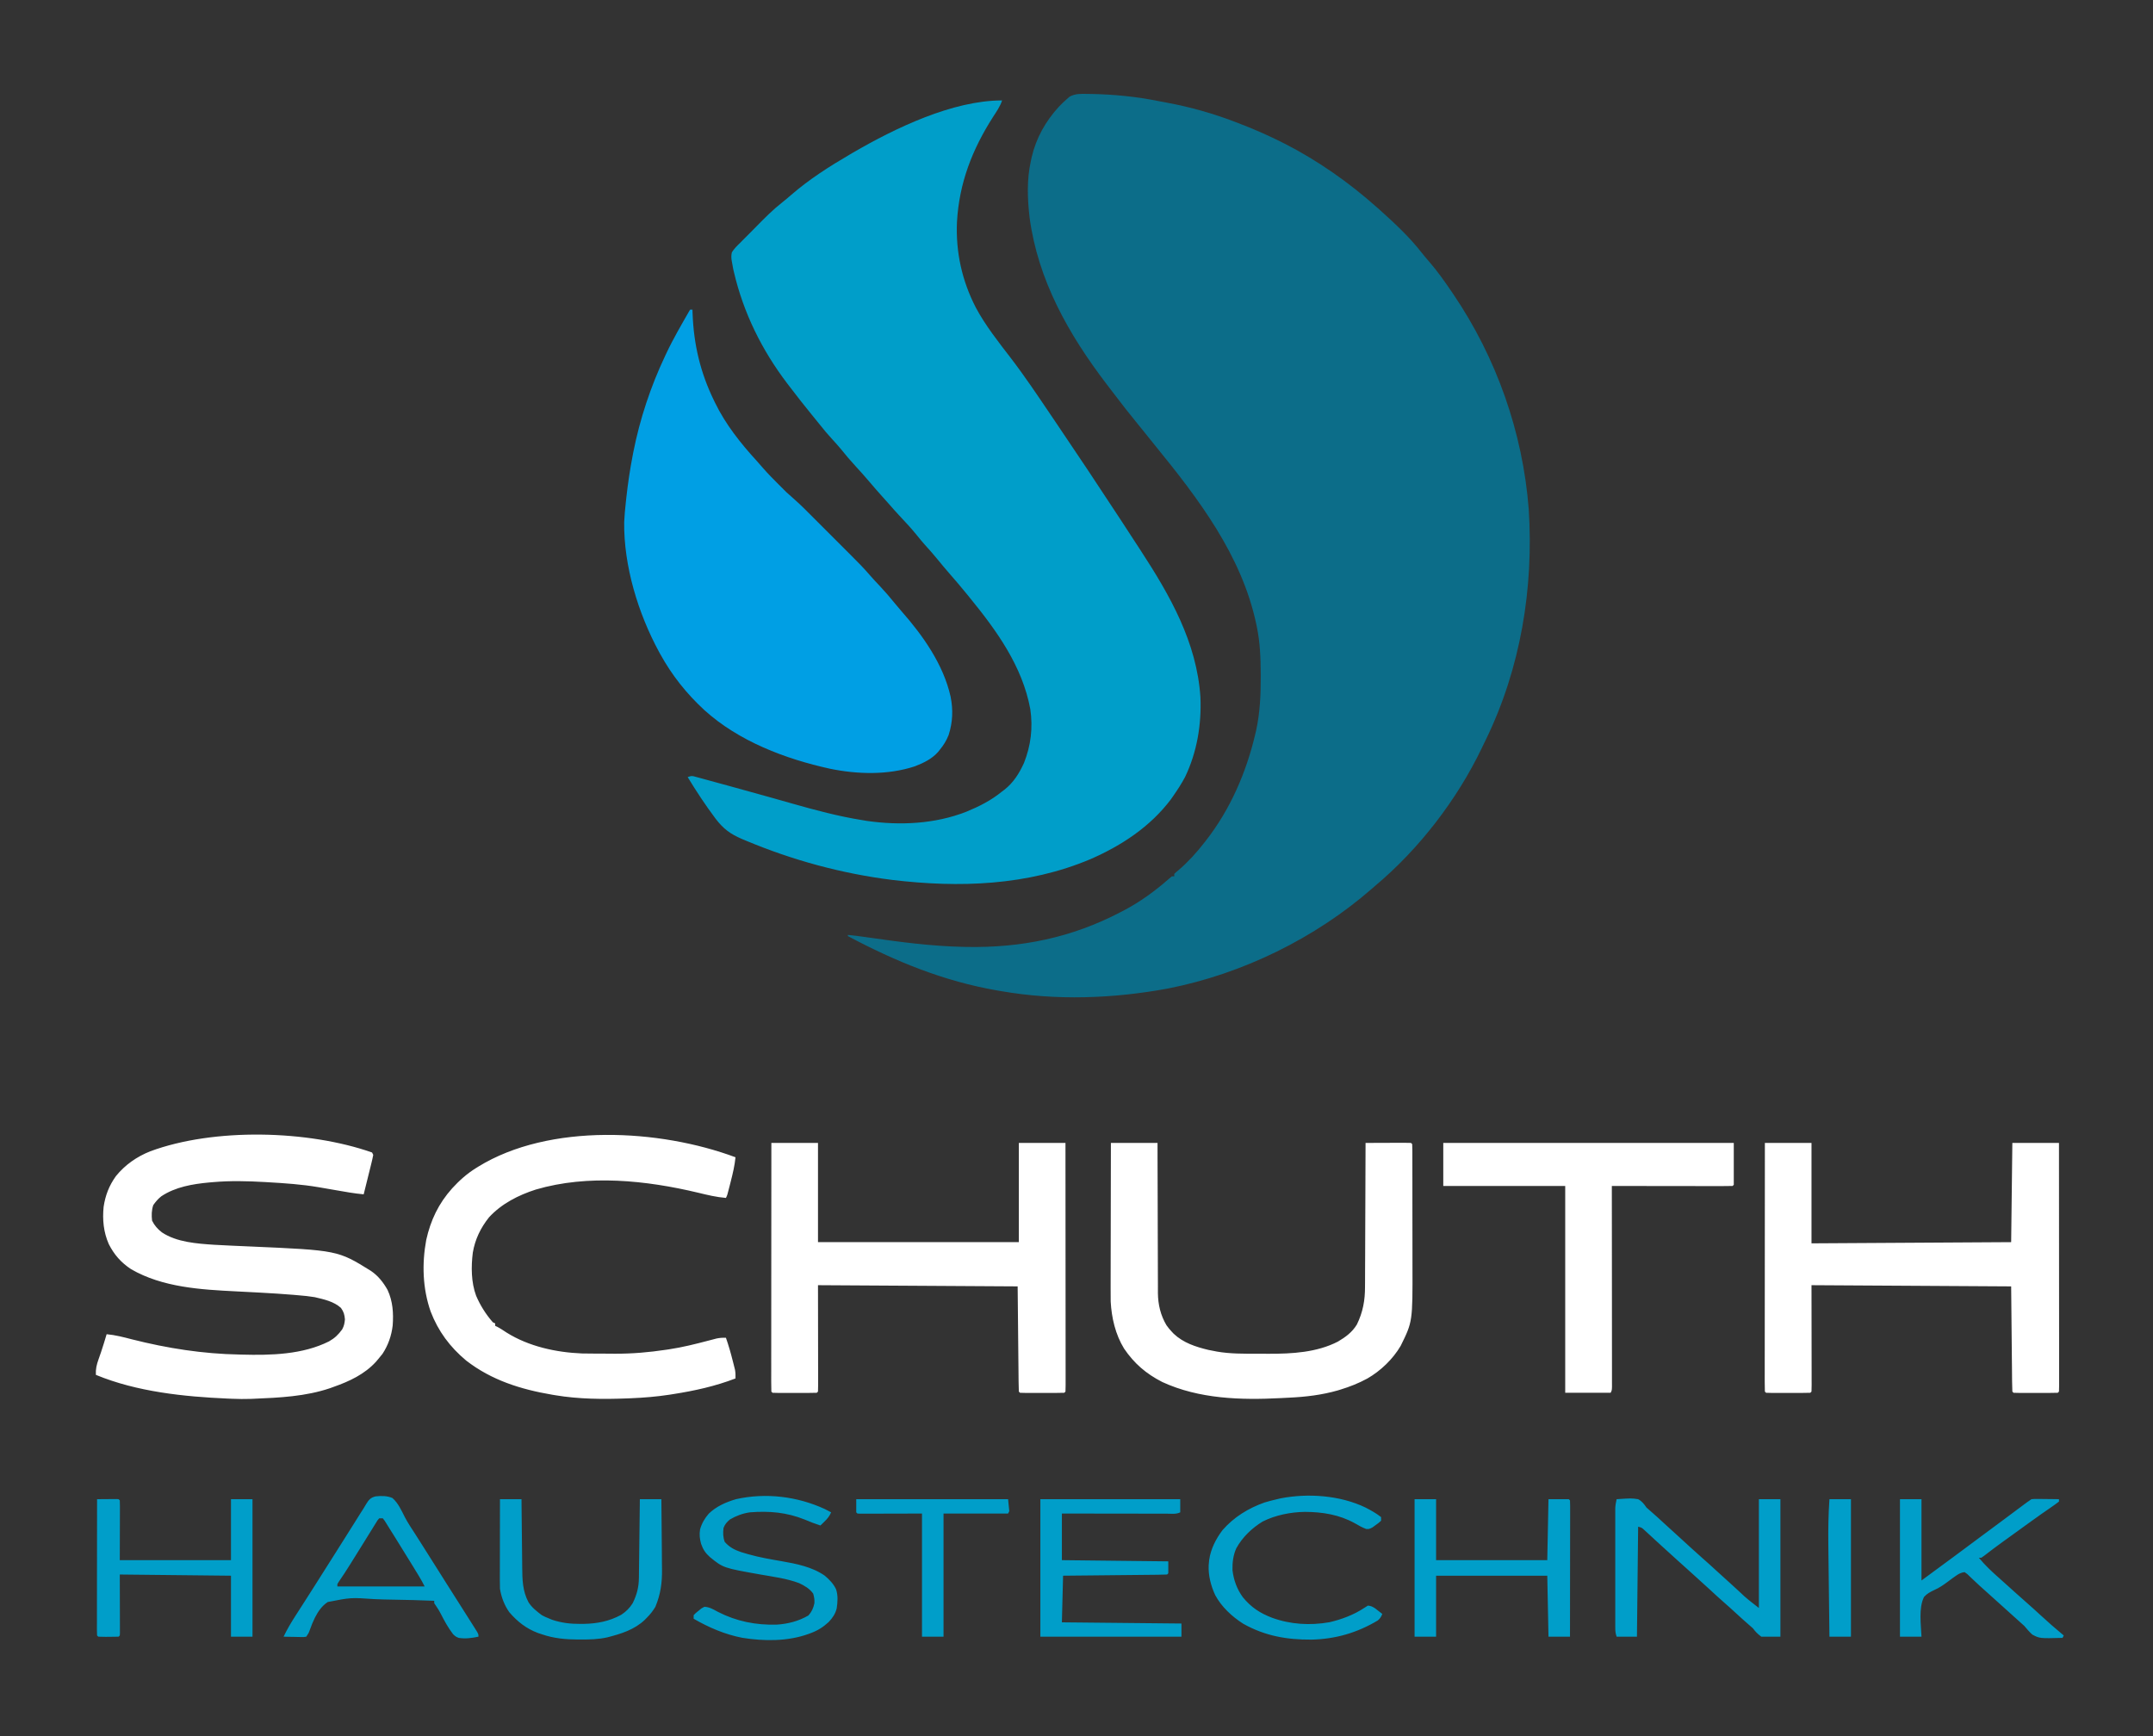
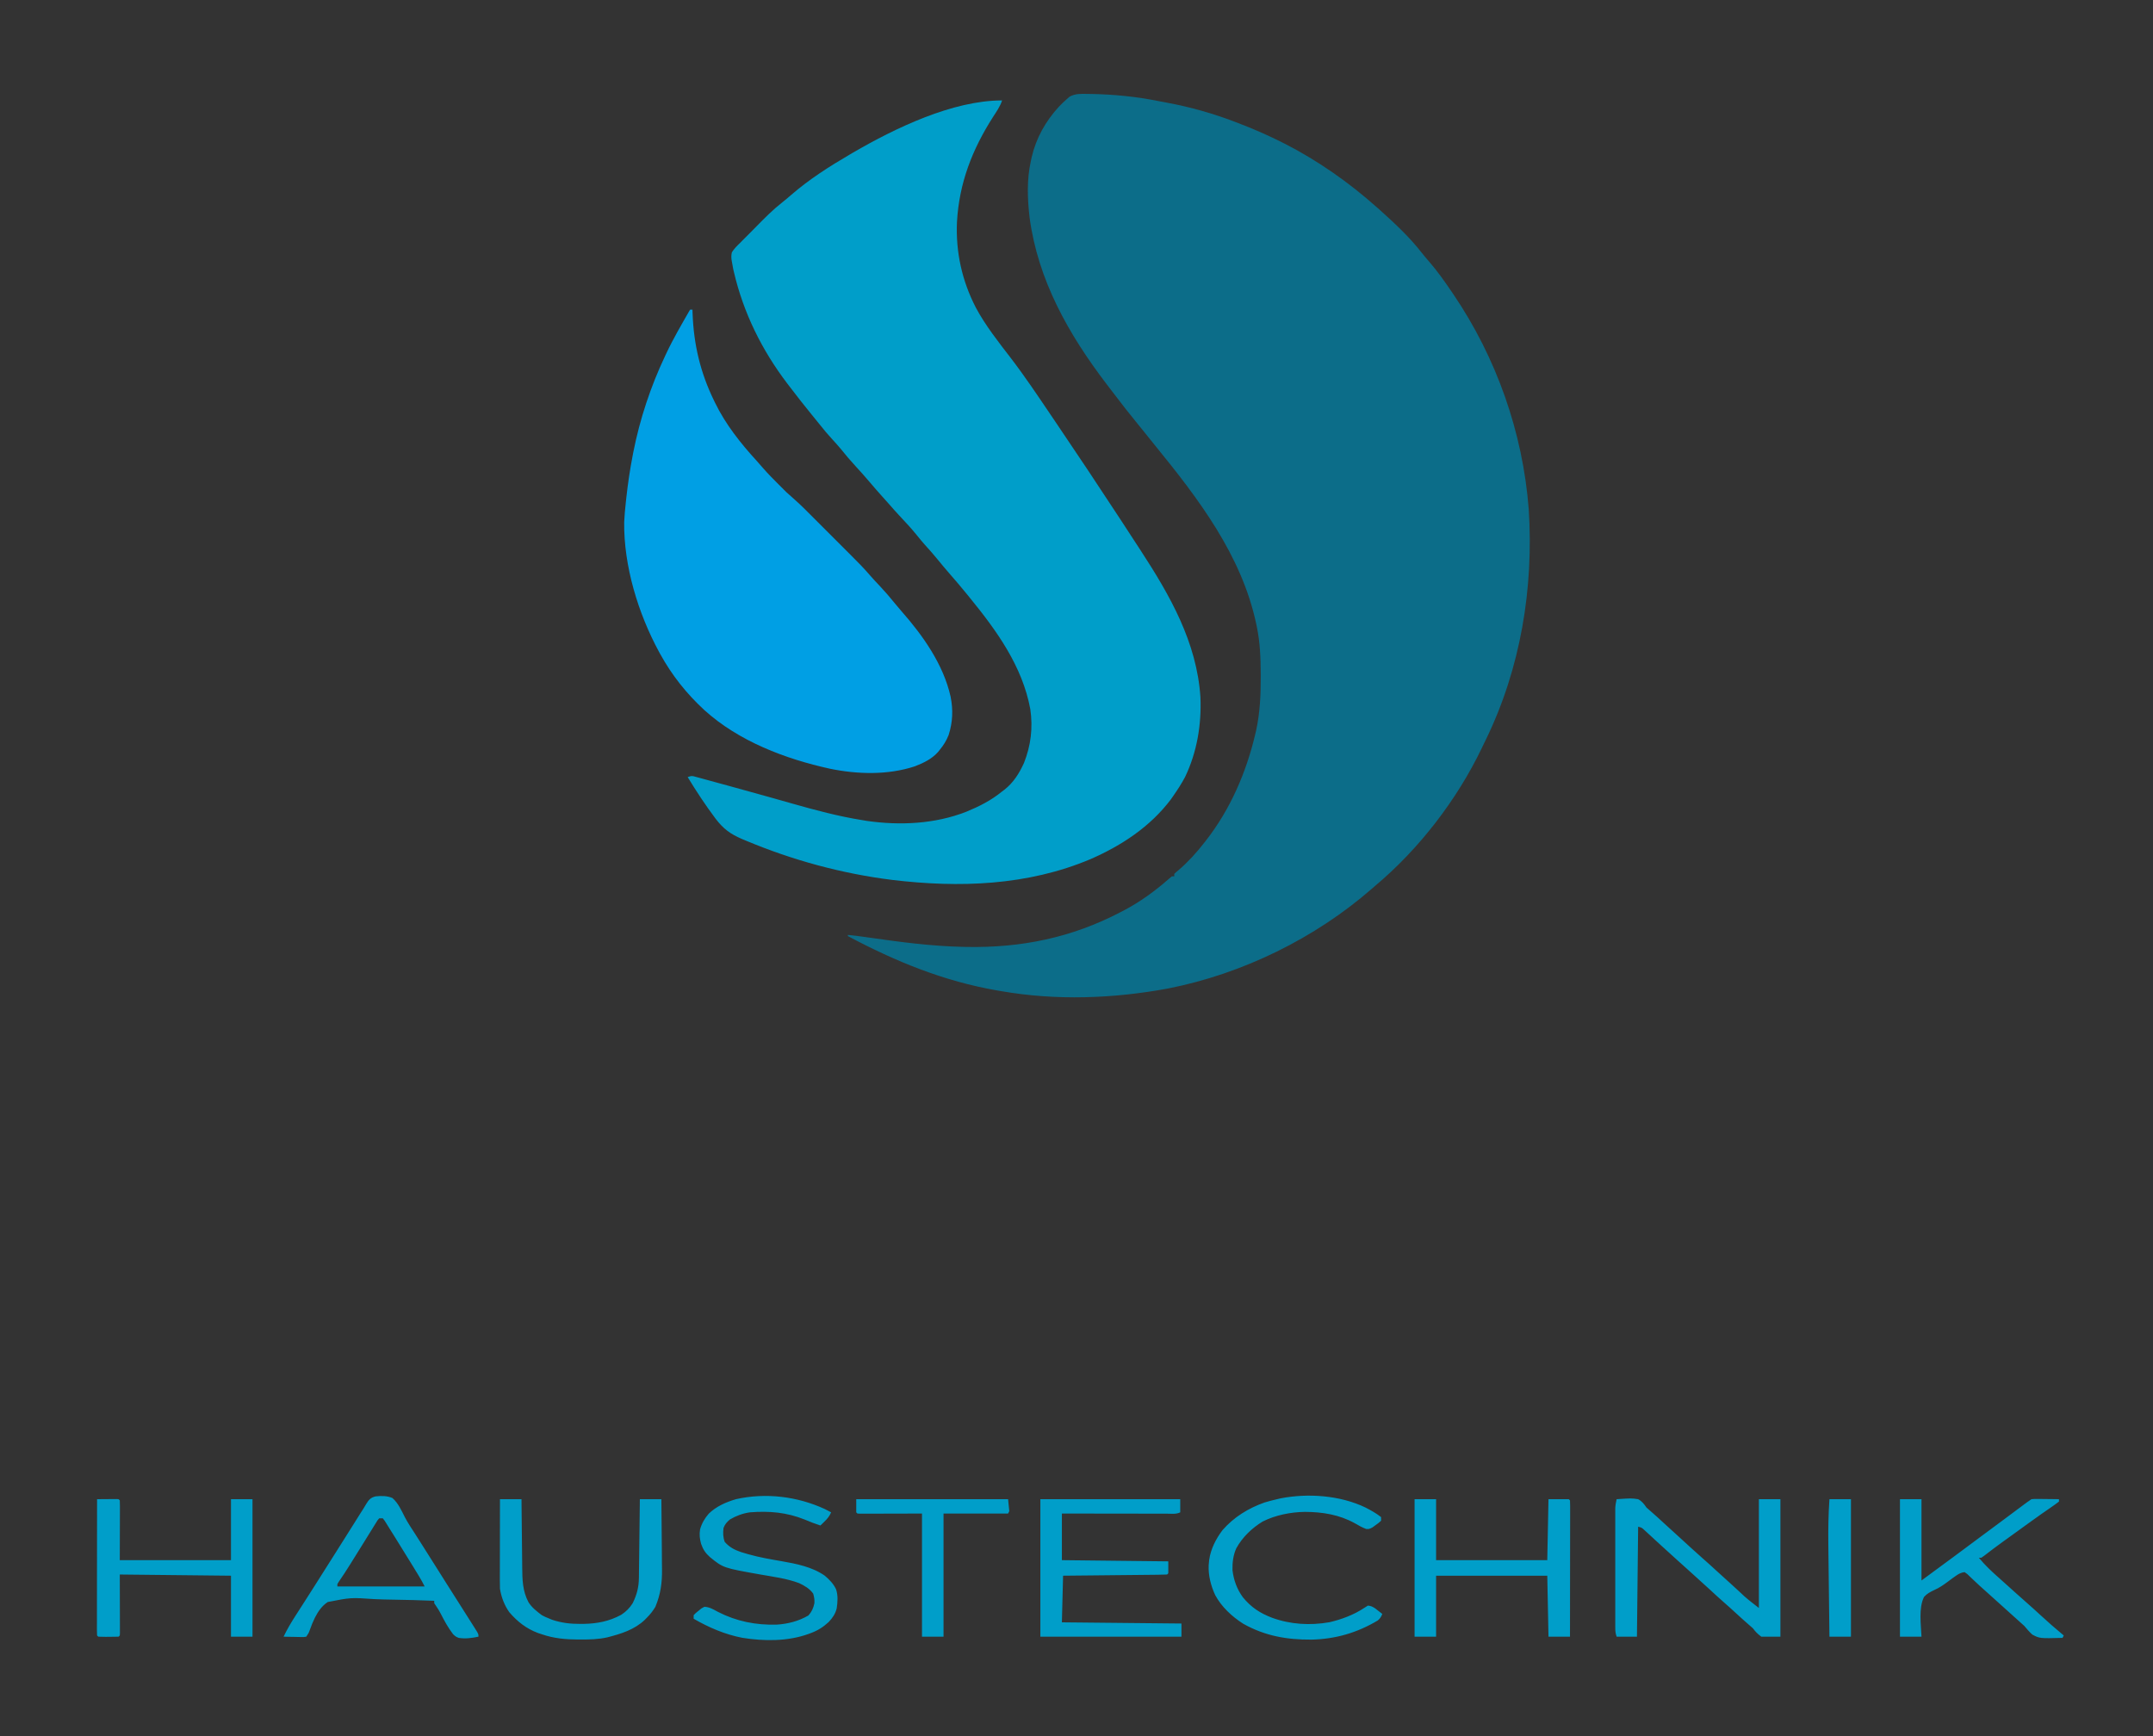
<svg xmlns="http://www.w3.org/2000/svg" width="100%" height="100%" viewBox="0 0 2000 1613" version="1.1" xml:space="preserve" style="fill-rule:evenodd;clip-rule:evenodd;stroke-linejoin:round;stroke-miterlimit:2;">
  <rect x="0" y="0" width="2000" height="1613" fill="#333333" stroke="none" />
  <g transform="matrix(1.333,0,0,1.333,0,3.53333e-05)">
    <path d="M757.914,65.461L760.766,65.492C776.379,65.805 792.156,67.355 807.469,70.484C809.301,70.852 811.137,71.188 812.977,71.516C829.289,74.52 845.316,79.055 860.809,84.988L862.77,85.734C873.184,89.715 883.344,94.129 893.301,99.152L895.414,100.219C918.387,111.957 939.848,127.027 959.121,144.148L961.512,146.254C971.824,155.523 982.242,165.199 990.766,176.16C992.355,178.188 994.016,180.133 995.711,182.074C1001.54,188.785 1006.62,195.953 1011.61,203.305L1012.75,204.984C1042.86,249.363 1061.2,301.383 1065.34,354.875C1068.88,409.945 1059.69,465.648 1035.48,515.484L1034.11,518.262C1033.62,519.281 1033.14,520.305 1032.65,521.324C1015.38,557.336 988.961,591.699 958.289,617.414L956.035,619.387C916.27,654.027 866.004,678.609 814.332,688.863C775.922,696.012 736.113,697.477 697.512,690.738L695.008,690.313C657.746,683.891 624.09,670.094 590.867,652.41L590.867,651.578C595.523,652.051 600.152,652.648 604.781,653.316C626.707,656.469 648.676,659.418 670.852,659.91L673.266,659.965C711.66,660.707 746.766,653.531 780.828,635.746L783.344,634.445C794.492,628.555 804.848,621.051 814.309,612.727L816.652,610.75L818.32,610.75L818.32,609.082C819.543,607.879 819.543,607.879 821.234,606.48C827.977,600.719 833.691,594.406 839.148,587.418L840.211,586.07C857.355,564.176 868.586,538.219 874.867,511.23L875.352,509.176C878.043,496.824 878.621,484.457 878.566,471.863L878.563,469.652C878.523,458.48 878.117,447.574 875.805,436.605L875.371,434.52C865.168,386.926 835.125,347.492 804.977,310.516C802.504,307.473 800.043,304.414 797.605,301.344C796.207,299.605 794.805,297.875 793.391,296.152C787.309,288.727 781.375,281.18 775.59,273.516C774.102,271.555 772.609,269.598 771.113,267.645C744.711,233.023 723.355,195.363 717.508,151.645C715.988,138.836 715.496,125.121 718.34,112.484L718.957,109.527C722.105,96.113 728.555,84.676 737.801,74.492C739.602,72.637 741.379,70.848 743.336,69.156L745.461,67.305C749.621,65.16 753.297,65.363 757.914,65.461" style="fill:rgb(12,109,137);fill-rule:nonzero;" />
  </g>
  <g transform="matrix(1.333,0,0,1.333,0,3.53333e-05)">
    <path d="M698.344,69.992C696.918,74.266 694.43,77.805 691.992,81.551C677.48,104.266 668.426,127.547 666.895,154.668C665.957,175.68 670.383,195.656 680.016,214.344C686.738,226.914 695.672,238.164 704.328,249.434C714.156,262.254 723.117,275.68 732.164,289.059L735.973,294.684C750.824,316.602 765.496,338.633 779.992,360.785L781.047,362.391C784.453,367.598 787.852,372.809 791.238,378.023C792.457,379.891 793.672,381.758 794.895,383.625C815.297,414.91 834.055,447.688 836.543,485.871C837.375,504.996 834.156,524.25 825.816,541.594C823.34,546.234 820.5,550.617 817.484,554.922L815.941,557.137C801.52,576.234 781.629,589.285 759.945,598.773C716.09,617.301 668.41,618.867 621.695,613.25C586.789,608.895 552.422,599.555 519.996,585.961L517.219,584.801C508.984,581.281 504.129,577.734 498.648,570.547C491.656,561.219 485.281,551.547 479.227,541.594C481.723,540.758 481.723,540.758 483.391,541.023L485.324,541.551L487.551,542.145L489.98,542.82L492.543,543.512C495.344,544.27 498.141,545.039 500.938,545.813L506.793,547.402C516.691,550.102 526.582,552.84 536.457,555.625L539.234,556.402C543.578,557.625 547.918,558.852 552.258,560.094C568.254,564.637 584.426,568.965 600.867,571.59L603.945,572.105C627.047,575.438 651.492,574.32 673.352,565.754C682.418,562.027 690.742,557.84 698.344,551.59L699.957,550.387C706.207,545.516 710.383,538.852 713.602,531.699C718.418,519.547 719.887,507.238 718,494.262C712.508,464.414 694.641,439.641 675.848,416.609L674.156,414.508C670.051,409.434 665.813,404.492 661.523,399.578C658.813,396.465 656.16,393.309 653.563,390.102C650.621,386.469 647.535,383 644.383,379.543C642.512,377.438 640.742,375.273 638.98,373.074C635.102,368.273 630.918,363.801 626.699,359.305C624.324,356.762 622.004,354.172 619.738,351.535C618.141,349.699 616.508,347.898 614.871,346.098C611.844,342.746 608.895,339.332 605.969,335.891C602.77,332.121 599.488,328.426 596.129,324.801C592.609,321.012 589.316,317.082 586.078,313.055C584.113,310.684 582.07,308.418 579.984,306.156C576.781,302.672 573.773,299.098 570.848,295.375C569.184,293.266 567.48,291.195 565.77,289.125C560.395,282.563 555.188,275.871 550.043,269.129L548.648,267.309C530.93,244.027 518.016,217.934 511.406,189.402L510.98,187.586C510.617,185.891 510.309,184.188 510.051,182.477L509.77,180.793C509.594,178.969 509.621,177.594 510.051,175.809C511.637,173.289 513.652,171.316 515.781,169.246L517.578,167.422C518.848,166.145 520.121,164.871 521.402,163.605C523.383,161.637 525.34,159.656 527.285,157.652C533.074,151.742 538.84,145.953 545.371,140.855C547.387,139.27 549.328,137.613 551.266,135.926C563.984,124.895 578.027,115.965 592.535,107.484L594.566,106.297C623.84,89.309 663.75,69.992 698.344,69.992" style="fill:rgb(0,158,201);fill-rule:nonzero;" />
  </g>
  <g transform="matrix(1.333,0,0,1.333,0,3.53333e-05)">
    <path d="M480.891,215.805L482.559,215.805L482.652,218.711C483.48,240.258 488.082,259.711 497.555,279.129L498.34,280.766C505.637,295.758 516.063,308.879 527.27,321.137C528.836,322.871 530.367,324.629 531.891,326.398C535.266,330.266 538.855,333.891 542.492,337.508L544.41,339.434L546.316,341.336L548.004,343.02C549.617,344.543 551.273,346.02 552.965,347.457C557.867,351.727 562.406,356.363 566.996,360.961L569.949,363.914C572.008,365.973 574.059,368.027 576.113,370.082C578.727,372.703 581.348,375.32 583.965,377.934C586,379.965 588.031,381.996 590.059,384.027C591.023,384.992 591.988,385.957 592.953,386.922C597.559,391.516 602.137,396.105 606.352,401.066C608.43,403.496 610.648,405.797 612.844,408.121C616.715,412.262 620.406,416.492 623.945,420.926C625.328,422.625 626.742,424.293 628.191,425.938C643.16,442.922 657.43,463.086 662.449,485.523C664.277,494.742 663.953,503.324 661.07,512.297C659.543,516.129 657.637,519.25 655.02,522.43C654.621,522.938 654.223,523.449 653.813,523.973C649.488,528.91 643.566,531.773 637.523,534.094C618.699,540.289 597.609,539.723 578.371,535.758C547.211,528.93 514.824,516.602 490.891,494.934C478.379,483.383 468.266,470.688 460.063,455.77L459.219,454.238C444.734,427.531 434.617,394.473 434.977,363.883C435.16,359.324 435.629,354.797 436.109,350.266L436.449,347.047C437.543,337.105 438.992,327.273 440.898,317.457L441.375,314.973C445.879,292.145 453.441,269.336 463.395,248.301C463.656,247.738 463.918,247.18 464.188,246.602C469.152,236.023 475.074,225.934 480.891,215.805" style="fill:rgb(0,159,228);fill-rule:nonzero;" />
  </g>
  <g transform="matrix(1.333,0,0,1.333,0,3.53333e-05)">
-     <path d="M259.273,803.223L260.105,804.891C259.707,806.961 259.25,809.02 258.73,811.066L258.277,812.91C257.797,814.855 257.313,816.797 256.824,818.742L255.852,822.691C255.051,825.926 254.25,829.156 253.441,832.387C246.82,831.777 240.316,830.609 233.773,829.449C230.48,828.867 227.188,828.301 223.891,827.742L222.07,827.43C210.324,825.426 198.566,824.637 186.684,823.949L184.754,823.836C172.594,823.137 160.512,822.828 148.359,823.898L145.766,824.121C134.207,825.199 122.254,827.199 112.406,833.754C110.109,835.566 108.512,837.504 106.805,839.883C105.598,843.512 105.551,846.926 105.973,850.715C107.645,854.129 109.844,856.586 112.855,858.918C123.199,865.797 137.242,866.742 149.352,867.551C157.559,868.016 165.773,868.363 173.988,868.715C235.391,871.395 235.391,871.395 258.438,885.711C263.516,889.141 267.113,893.727 270.102,899.043C273.758,906.93 274.277,915.176 273.66,923.73C272.844,930.875 270.492,937.617 266.512,943.621C265.516,944.895 264.492,946.145 263.438,947.371L261.992,949.09C254.047,957.77 243.516,962.711 232.613,966.535L230.09,967.461C213.004,973.277 194.672,974.121 176.789,974.867L174.621,974.957C170.336,975.109 166.078,975.039 161.793,974.867L158.859,974.75C128.25,973.418 95.359,970.023 66.813,958.203C66.59,954.148 67.336,951.129 68.688,947.316C69.07,946.223 69.449,945.125 69.832,944.031L70.414,942.363C71.824,938.234 73.051,934.047 74.313,929.871C80.387,930.434 86.121,931.934 92.016,933.465C116.602,939.691 141.395,943.582 166.793,944.035L168.648,944.09C188.801,944.637 210.934,944.09 229.277,934.871C233.289,932.609 235.75,930.207 238.445,926.539C239.781,924.055 240.113,922.336 240.371,919.508C240.07,916.102 239.566,914.355 237.609,911.543C232.563,906.984 225.723,905.582 219.281,904.043C215.523,903.41 211.777,903.051 207.98,902.742L204.645,902.445C197.039,901.793 189.418,901.344 181.797,900.922L178.906,900.762C174.152,900.5 169.398,900.254 164.645,900.023C139.895,898.781 113.324,897.262 91.359,884.563C84.422,879.992 79.566,874.488 75.824,867.102C72.156,858.793 71.32,850.098 72.207,841.113C73.434,833.027 75.996,826.371 80.77,819.703C87.137,811.836 95.309,806.145 104.684,802.406C149.156,785.922 214.699,787.57 259.273,803.223M537.547,796.559L570.039,796.559L570.039,865.715L710.008,865.715L710.008,796.559L742.5,796.559C742.52,819.141 742.535,841.723 742.543,864.305C742.551,874.789 742.555,885.273 742.563,895.758C742.574,904.895 742.578,914.027 742.582,923.164C742.582,928.004 742.582,932.844 742.59,937.684C742.594,942.23 742.598,946.781 742.598,951.332C742.598,953.008 742.598,954.68 742.602,956.359C742.605,958.633 742.605,960.91 742.602,963.188L742.609,965.223C742.602,966.77 742.563,968.32 742.5,969.867L741.668,970.699C739.395,970.785 737.145,970.816 734.875,970.813L732.809,970.813C731.367,970.813 729.922,970.813 728.48,970.809C726.266,970.805 724.047,970.809 721.832,970.813L717.637,970.813L715.613,970.816C714.023,970.805 712.434,970.766 710.84,970.699L710.008,969.867C709.906,967.594 709.852,965.316 709.836,963.039L709.813,960.84C709.785,958.473 709.766,956.109 709.746,953.746L709.699,949.379C709.641,943.973 709.59,938.563 709.539,933.152L709.176,896.543L570.039,895.711C570.07,920.078 570.07,920.078 570.113,944.445C570.117,949.148 570.117,949.148 570.117,951.348C570.121,952.891 570.121,954.43 570.125,955.973C570.133,958.305 570.133,960.633 570.133,962.965L570.141,965.063C570.133,966.664 570.098,968.266 570.039,969.867L569.207,970.699C566.934,970.785 564.684,970.816 562.41,970.813L560.348,970.813C558.902,970.813 557.461,970.813 556.02,970.809C553.801,970.805 551.586,970.809 549.367,970.813L545.176,970.813L543.152,970.816C541.559,970.805 539.969,970.766 538.379,970.699L537.547,969.867C537.465,967.633 537.438,965.422 537.445,963.188L537.441,961.039C537.441,958.648 537.445,956.254 537.453,953.863L537.449,948.742C537.453,944.09 537.453,939.438 537.461,934.785C537.465,929.93 537.465,925.074 537.469,920.223C537.473,911.02 537.477,901.82 537.484,892.617C537.492,882.145 537.5,871.672 537.504,861.203C537.512,839.652 537.527,818.105 537.547,796.559M1229.9,796.559L1262.39,796.559L1262.39,866.547L1401.53,865.715L1402.36,796.559L1434.85,796.559C1434.87,819.141 1434.89,841.723 1434.89,864.305C1434.9,874.789 1434.91,885.273 1434.91,895.758C1434.92,904.895 1434.93,914.027 1434.93,923.164C1434.93,928.004 1434.93,932.844 1434.94,937.684C1434.94,942.23 1434.95,946.781 1434.94,951.332C1434.94,953.008 1434.95,954.68 1434.95,956.359C1434.96,958.633 1434.96,960.91 1434.95,963.188L1434.96,965.223C1434.95,966.77 1434.91,968.32 1434.85,969.867L1434.02,970.699C1431.75,970.785 1429.5,970.816 1427.22,970.813L1425.16,970.813C1423.72,970.813 1422.27,970.813 1420.83,970.809C1418.61,970.805 1416.4,970.809 1414.18,970.813L1409.99,970.813L1407.96,970.816C1406.38,970.805 1404.78,970.766 1403.19,970.699L1402.36,969.867C1402.26,967.594 1402.2,965.316 1402.19,963.039L1402.16,960.84C1402.14,958.473 1402.12,956.109 1402.1,953.746L1402.05,949.379C1401.99,943.973 1401.94,938.563 1401.89,933.152L1401.53,896.543L1262.39,895.711C1262.42,920.078 1262.42,920.078 1262.46,944.445C1262.47,949.148 1262.47,949.148 1262.47,951.348C1262.47,952.891 1262.47,954.43 1262.48,955.973C1262.48,958.305 1262.48,960.633 1262.48,962.965L1262.49,965.063C1262.48,966.664 1262.45,968.266 1262.39,969.867L1261.56,970.699C1259.29,970.785 1257.04,970.816 1254.76,970.813L1252.7,970.813C1251.25,970.813 1249.81,970.813 1248.37,970.809C1246.15,970.805 1243.94,970.809 1241.72,970.813L1237.52,970.813L1235.5,970.816C1233.91,970.805 1232.32,970.766 1230.73,970.699L1229.9,969.867C1229.82,967.633 1229.79,965.422 1229.8,963.188L1229.79,961.039C1229.79,958.648 1229.8,956.254 1229.8,953.863L1229.8,948.742C1229.8,944.09 1229.81,939.438 1229.81,934.785C1229.82,929.93 1229.82,925.074 1229.82,920.223C1229.82,911.02 1229.83,901.82 1229.84,892.617C1229.84,882.145 1229.85,871.672 1229.86,861.203C1229.86,839.652 1229.88,818.105 1229.9,796.559M512.551,806.555C511.988,812.367 510.664,817.879 509.219,823.531L508.527,826.289C506.836,832.984 506.836,832.984 505.887,834.887C499.297,834.352 493.082,832.863 486.672,831.293C450.336,822.602 409.809,818.352 373.414,829.051C361.258,832.941 349.496,838.93 340.766,848.426C334.922,855.789 331.066,863.715 329.496,872.984C328.258,882.777 328.324,893.719 331.785,903.031C334.684,909.816 338.563,915.984 343.422,921.539L345.086,922.371L345.086,924.039L346.461,924.68C348.789,925.898 350.914,927.336 353.105,928.777C368.574,938.438 387.496,942.555 405.582,943.293C407.871,943.34 410.16,943.363 412.449,943.371L415.016,943.387C416.805,943.395 418.594,943.398 420.383,943.402C423.043,943.41 425.707,943.438 428.371,943.465C440.5,943.523 452.238,942.512 464.227,940.703L466.203,940.41C475.555,939.016 484.637,936.719 493.781,934.32L496.707,933.559L499.332,932.867C501.598,932.398 503.582,932.273 505.887,932.371C507.734,937.66 509.27,942.977 510.625,948.41L511.191,950.609L511.727,952.746L512.207,954.652C512.582,956.703 512.609,958.621 512.551,960.699C498.43,966.137 483.992,969.305 469.07,971.637C468.16,971.777 467.25,971.922 466.313,972.07C457.508,973.402 448.75,974.133 439.859,974.5L437.313,974.605C420.469,975.266 403.402,975.172 386.746,972.367L384.746,972.031C362.941,968.313 342.609,961.984 324.883,948.254C313.563,938.816 305.367,927.789 300.098,914.039C294.512,898.031 293.961,880.781 297.023,864.203C300.082,850.406 305.621,838.789 315.094,828.219C320.164,822.688 325.379,818.016 331.758,814.055L333.168,813.172C382.938,782.488 459.789,786.879 512.551,806.555M774.16,796.559L806.656,796.559L806.664,806.773C806.68,817.941 806.715,829.109 806.766,840.277C806.793,847.047 806.813,853.813 806.816,860.578C806.82,866.484 806.836,872.387 806.871,878.289C806.887,881.414 806.898,884.535 806.895,887.656C806.887,890.602 806.898,893.551 806.93,896.5C806.938,898.078 806.93,899.656 806.918,901.23C807.023,909.258 808.773,916.691 812.906,923.652C814.059,925.301 815.27,926.75 816.652,928.207L817.914,929.539C824.664,935.93 833.289,938.688 842.109,940.82C843.344,941.066 844.578,941.305 845.813,941.535L848.094,941.988C857.238,943.559 866.391,943.484 875.641,943.469C878.441,943.465 881.242,943.484 884.043,943.504C900.293,943.551 917.617,942.621 932.355,935.027C937.707,931.879 942.336,928.48 945.582,923.102C949.789,914.484 951.285,906.258 951.246,896.73L951.27,893.426C951.293,890.473 951.297,887.52 951.297,884.563C951.301,881.465 951.32,878.363 951.34,875.266C951.371,869.41 951.391,863.555 951.402,857.699C951.414,851.027 951.445,844.355 951.48,837.684C951.547,823.977 951.594,810.266 951.625,796.559C956.117,796.535 960.609,796.52 965.105,796.512C966.633,796.508 968.164,796.5 969.695,796.496C971.887,796.484 974.082,796.48 976.277,796.477L978.363,796.465C980.004,796.465 981.645,796.504 983.285,796.559L984.117,797.391C984.199,798.723 984.227,800.059 984.227,801.395L984.238,804.023L984.238,806.934L984.246,809.98C984.254,812.754 984.254,815.523 984.254,818.293L984.262,823.508C984.27,829.586 984.273,835.668 984.27,841.75C984.27,847.379 984.277,853.012 984.293,858.645C984.305,863.496 984.309,868.352 984.309,873.207C984.305,876.098 984.309,878.984 984.316,881.875C984.43,921.113 984.43,921.113 976.098,937.996C970.664,947.262 962.16,955.41 952.891,960.746C946.887,964.02 940.711,966.465 934.18,968.461L932.289,969.043C921.184,972.227 909.895,973.566 898.391,974.098C896.469,974.188 894.551,974.293 892.633,974.395C864.832,975.852 835.684,975.043 809.988,963.199C798.684,957.434 790.406,950.297 783.324,939.871C777.32,930.09 774.625,918.457 774.012,907.078C773.965,904.133 773.949,901.188 773.973,898.242L773.973,894.887C773.969,891.891 773.98,888.895 773.992,885.895C774.004,882.746 774.004,879.602 774.004,876.453C774.012,870.512 774.023,864.566 774.043,858.625C774.059,851.852 774.07,845.078 774.078,838.309C774.094,824.391 774.125,810.473 774.16,796.559M1005.78,796.559L1208.23,796.559L1208.23,825.719L1207.4,826.555C1204.79,826.633 1202.19,826.656 1199.58,826.648L1197.09,826.648C1194.37,826.648 1191.64,826.641 1188.91,826.633L1183.26,826.629C1178.28,826.629 1173.31,826.621 1168.34,826.609C1163.27,826.602 1158.19,826.598 1153.12,826.594C1143.17,826.586 1133.21,826.57 1123.25,826.555L1123.25,828.773C1123.27,846.582 1123.29,864.391 1123.3,882.199C1123.3,890.809 1123.31,899.422 1123.32,908.035C1123.32,915.539 1123.33,923.039 1123.33,930.543C1123.33,934.52 1123.34,938.496 1123.34,942.469C1123.35,946.207 1123.35,949.945 1123.35,953.684C1123.35,955.059 1123.35,956.434 1123.35,957.809C1123.36,959.68 1123.36,961.551 1123.35,963.426L1123.36,966.602C1123.25,969.035 1123.25,969.035 1122.42,970.699L1090.76,970.699L1090.76,826.555L1005.78,826.555L1005.78,796.559Z" style="fill:white;fill-rule:nonzero;" />
-   </g>
+     </g>
  <g transform="matrix(1.333,0,0,1.333,0,3.53333e-05)">
    <path d="M1126.59,1044.86C1136.88,1044.17 1136.88,1044.17 1141.58,1044.86C1144.32,1046.31 1145.64,1048.19 1147.41,1050.69C1148.39,1051.6 1149.4,1052.49 1150.43,1053.34C1153.48,1055.97 1156.44,1058.68 1159.39,1061.42C1163.27,1065.02 1167.19,1068.58 1171.13,1072.11C1173.55,1074.3 1175.95,1076.5 1178.34,1078.71C1181.06,1081.2 1183.79,1083.68 1186.57,1086.1C1189.81,1088.9 1192.95,1091.8 1196.1,1094.69C1199.41,1097.73 1202.75,1100.75 1206.1,1103.75C1207.64,1105.15 1209.18,1106.56 1210.71,1107.98L1212.01,1109.18C1213.21,1110.3 1214.41,1111.42 1215.61,1112.54C1218.86,1115.39 1222.31,1118.02 1225.73,1120.68L1225.73,1044.86L1240.73,1044.86L1240.73,1140.68L1227.4,1140.68C1224.72,1138.63 1223.47,1137.4 1221.57,1134.84C1220.56,1133.91 1219.54,1133.01 1218.49,1132.14C1215.58,1129.62 1212.73,1127.04 1209.9,1124.43C1207.17,1121.91 1204.43,1119.41 1201.62,1116.98C1198.18,1114 1194.85,1110.9 1191.51,1107.81C1187.4,1104 1183.25,1100.25 1179.07,1096.52L1174.91,1092.77C1172.85,1090.91 1170.79,1089.06 1168.72,1087.2C1164.93,1083.8 1161.16,1080.38 1157.41,1076.93L1154.89,1074.62C1153.26,1073.13 1151.64,1071.63 1150.02,1070.13L1147.78,1068.08L1145.8,1066.25C1144.09,1064.69 1144.09,1064.69 1141.58,1064.02L1140.75,1140.68L1126.59,1140.68C1125.81,1138.34 1125.65,1136.93 1125.65,1134.52L1125.64,1132.25L1125.64,1129.77L1125.64,1127.16C1125.64,1124.3 1125.64,1121.44 1125.64,1118.58L1125.64,1112.62C1125.64,1108.45 1125.64,1104.29 1125.64,1100.12C1125.65,1094.79 1125.64,1089.44 1125.64,1084.11C1125.64,1080.01 1125.64,1075.91 1125.64,1071.81L1125.64,1065.9C1125.64,1063.14 1125.64,1060.39 1125.64,1057.64L1125.64,1055.17L1125.64,1052.89L1125.65,1050.92C1125.76,1048.84 1126.13,1046.89 1126.59,1044.86M67.648,1044.86C70.129,1044.84 72.613,1044.82 75.094,1044.81L77.238,1044.78L79.281,1044.77L81.172,1044.76L82.645,1044.86L83.477,1045.69C83.555,1046.99 83.574,1048.3 83.57,1049.61L83.57,1052.17C83.563,1053.52 83.563,1053.52 83.559,1054.88L83.555,1057.36C83.551,1060.43 83.539,1063.5 83.531,1066.57L83.477,1087.35L160.961,1087.35L160.961,1044.86L175.957,1044.86L175.957,1140.68L160.961,1140.68L160.961,1098.18L83.477,1097.35C83.512,1111.3 83.512,1111.3 83.551,1125.24L83.559,1130.46L83.57,1133.23L83.57,1135.85L83.578,1138.13L83.477,1139.84L82.645,1140.68C80.273,1140.76 77.93,1140.79 75.563,1140.78L73.547,1140.79C71.859,1140.78 70.168,1140.74 68.48,1140.68L67.648,1139.84C67.574,1138.61 67.539,1137.38 67.547,1136.14L67.543,1133.71L67.551,1131.03L67.551,1128.22C67.551,1125.14 67.559,1122.06 67.566,1118.98L67.57,1112.6C67.57,1107.56 67.578,1102.52 67.586,1097.48C67.594,1091.74 67.602,1086 67.605,1080.27C67.613,1068.46 67.629,1056.66 67.648,1044.86M725.004,1044.86L822.484,1044.86L822.484,1054.02C819.629,1055.45 816.352,1054.96 813.211,1054.95L810.82,1054.95C808.203,1054.95 805.59,1054.94 802.977,1054.94L797.547,1054.93C792.777,1054.93 788.008,1054.92 783.238,1054.91C778.375,1054.91 773.512,1054.9 768.648,1054.89C759.098,1054.89 749.551,1054.87 740,1054.86L740,1087.35L814.152,1088.18L814.152,1096.52L813.32,1097.35C811.063,1097.45 808.828,1097.5 806.57,1097.52L804.426,1097.54C802.078,1097.57 799.73,1097.59 797.383,1097.61L792.512,1097.66C788.227,1097.71 783.945,1097.75 779.66,1097.79C774.527,1097.84 769.391,1097.89 764.258,1097.95C756.449,1098.03 748.641,1098.11 740.836,1098.18L740,1130.68L823.316,1131.51L823.316,1140.68L725.004,1140.68L725.004,1044.86ZM985.781,1044.86L1000.78,1044.86L1000.78,1087.35L1078.26,1087.35L1079.1,1044.86L1093.26,1044.86L1094.09,1045.69C1094.17,1046.92 1094.19,1048.16 1094.19,1049.39L1094.19,1051.82L1094.19,1054.5L1094.19,1057.31C1094.19,1060.39 1094.18,1063.47 1094.18,1066.55L1094.17,1072.93C1094.17,1077.98 1094.16,1083.02 1094.15,1088.06C1094.14,1093.79 1094.14,1099.53 1094.13,1105.27C1094.12,1117.07 1094.11,1128.87 1094.09,1140.68L1079.1,1140.68L1078.26,1098.18L1000.78,1098.18L1000.78,1140.68L985.781,1140.68L985.781,1044.86ZM1324.04,1044.86L1339.04,1044.86L1339.04,1101.52L1354.87,1089.85L1361.21,1085.19C1367.16,1080.81 1373.08,1076.41 1378.98,1071.97C1383.94,1068.24 1388.94,1064.56 1393.94,1060.89C1399,1057.16 1404.03,1053.41 1409.04,1049.63C1411.22,1047.98 1413.41,1046.38 1415.69,1044.86C1417.73,1044.67 1417.73,1044.67 1420.12,1044.69L1422.72,1044.71L1425.43,1044.75L1428.16,1044.77C1430.39,1044.79 1432.62,1044.82 1434.85,1044.86L1434.85,1046.52C1432.84,1048.06 1430.8,1049.53 1428.71,1050.95C1427.4,1051.86 1426.09,1052.77 1424.78,1053.68L1422.72,1055.1C1419.54,1057.33 1416.39,1059.6 1413.24,1061.88C1411.99,1062.79 1410.74,1063.69 1409.49,1064.6L1407.6,1065.97C1405.66,1067.38 1403.71,1068.78 1401.77,1070.18L1397.88,1072.98L1396,1074.33C1391.45,1077.62 1386.96,1080.98 1382.52,1084.43C1381.92,1084.84 1381.32,1085.25 1380.7,1085.68L1379.03,1085.68C1383.34,1090.92 1388.11,1095.39 1393.19,1099.85C1394.59,1101.1 1395.97,1102.35 1397.36,1103.6L1399.44,1105.46C1400.85,1106.73 1402.26,1108.01 1403.67,1109.28C1406.79,1112.1 1409.91,1114.9 1413.09,1117.66C1415.94,1120.14 1418.73,1122.69 1421.52,1125.26C1426.96,1130.27 1432.48,1135.14 1438.18,1139.84L1437.35,1141.51C1421.44,1141.94 1421.44,1141.94 1416.24,1139.21C1414.2,1137.32 1412.46,1135.33 1410.69,1133.18C1409.32,1131.91 1407.93,1130.66 1406.52,1129.43L1381.53,1106.93L1379.47,1105.09C1378,1103.75 1376.54,1102.39 1375.11,1101.01C1374.38,1100.32 1373.64,1099.62 1372.89,1098.91L1370.89,1096.98L1369.04,1095.68C1366.47,1096.02 1364.76,1097 1362.69,1098.49L1360.96,1099.71C1359.72,1100.62 1358.49,1101.53 1357.26,1102.45C1354.27,1104.66 1351.46,1106.64 1348.04,1108.12C1345.27,1109.42 1342.89,1110.66 1340.83,1112.96C1336.94,1120.62 1338.69,1132.38 1339.04,1140.68L1324.04,1140.68L1324.04,1044.86ZM261.773,1042.89C265.793,1042.47 269.664,1042.44 273.438,1044.02C277.531,1047.56 279.77,1052.76 282.188,1057.5C284.305,1061.49 286.801,1065.23 289.266,1069.02C290.254,1070.57 291.242,1072.12 292.227,1073.67L293.684,1075.96C297.91,1082.61 302.109,1089.28 306.313,1095.94L311.219,1103.73C314.008,1108.14 316.805,1112.54 319.609,1116.94C327.473,1129.27 327.473,1129.27 330.82,1134.64L332.375,1137.12C333.422,1139.01 333.422,1139.01 333.422,1140.68C328.805,1141.65 324.379,1142.27 319.684,1141.52C317.594,1140.68 317.594,1140.68 315.75,1138.96C312.277,1134.46 309.613,1129.52 307.043,1124.47C306.117,1122.7 305.086,1121 303.945,1119.36L302.598,1117.35L302.598,1115.68C293.164,1115.28 283.727,1115.02 274.285,1114.88C269.895,1114.82 265.516,1114.72 261.133,1114.52C244.543,1113.36 244.543,1113.36 228.445,1116.51C224.328,1119.16 221.746,1123.02 219.516,1127.3C218.133,1130.11 216.961,1132.97 215.926,1135.93C215.113,1138.18 215.113,1138.18 213.449,1140.68C211.809,1140.96 211.809,1140.96 209.824,1140.92L207.676,1140.89L205.43,1140.83L203.164,1140.8C201.316,1140.77 199.469,1140.73 197.617,1140.68C200.141,1135.38 203.078,1130.5 206.262,1125.57L209.402,1120.68L211.016,1118.17C213.539,1114.24 216.047,1110.3 218.551,1106.36L220.016,1104.06C224.379,1097.2 228.723,1090.33 233.055,1083.46C234.293,1081.5 235.531,1079.53 236.77,1077.57L238.023,1075.59L240.516,1071.64C242.676,1068.23 244.828,1064.81 246.98,1061.38L248.328,1059.23C249.176,1057.89 250.02,1056.54 250.859,1055.19C251.625,1053.98 252.398,1052.77 253.18,1051.56C253.898,1050.44 254.582,1049.31 255.238,1048.15C257.023,1045.21 258.359,1043.71 261.773,1042.89M264.27,1058.19C263.027,1059.59 263.027,1059.59 261.914,1061.5L260.539,1063.69L259.063,1066.1L257.523,1068.57C256.438,1070.31 255.359,1072.06 254.281,1073.81C252.055,1077.41 249.816,1081 247.566,1084.59C246.508,1086.29 245.453,1087.98 244.402,1089.68C241.691,1094.03 238.926,1098.32 236,1102.54L235.109,1104.02L235.109,1105.68L295.93,1105.68C294.719,1103.24 293.406,1100.86 291.992,1098.54L290.605,1096.25L289.109,1093.81L287.563,1091.27C283.684,1084.93 279.773,1078.61 275.832,1072.3L274.25,1069.77C273.285,1068.23 272.32,1066.69 271.352,1065.16C270.586,1063.96 269.836,1062.74 269.094,1061.51C268.188,1059.99 268.188,1059.99 266.77,1058.19L264.27,1058.19ZM574.848,1051.75C576.316,1052.48 577.766,1053.24 579.203,1054.02C578.031,1056.7 576.617,1058.46 574.516,1060.48L572.922,1062.03L571.703,1063.19C567.984,1062 564.422,1060.59 560.824,1059.07C548.152,1054 536.172,1052.96 522.551,1054.02C517.59,1054.75 513.02,1056.43 508.699,1058.97C506.484,1060.89 505.313,1062.12 504.219,1064.85C503.762,1068.34 503.848,1071.33 505.051,1074.64C508.293,1078.29 511.727,1080.12 516.352,1081.7C517.492,1082.05 518.637,1082.39 519.781,1082.72L521.656,1083.27C529.164,1085.4 536.816,1086.72 544.5,1088.04C554.891,1089.85 565.98,1092.01 574.777,1098.18C577.992,1100.9 580.813,1103.8 582.629,1107.64C584.09,1112 583.742,1116.51 583.07,1121.01C582.051,1124.93 580.242,1127.52 577.484,1130.47C573.617,1134.02 569.961,1136.36 565.039,1138.18L563.527,1138.75C549.004,1144.02 532.504,1143.9 517.375,1141.48C505.348,1139.17 493.949,1134.3 483.391,1128.18L483.391,1125.68C484.883,1124.13 484.883,1124.13 486.879,1122.56L488.844,1120.95L490.891,1119.85C494.461,1119.98 497.215,1121.71 500.316,1123.39C513.211,1130 526.648,1132.66 541.141,1132.29C549.012,1131.8 556.547,1129.87 563.375,1125.89C565.695,1123.27 566.832,1120.77 567.539,1117.35C567.699,1114.78 567.383,1113.26 566.707,1110.68C564.152,1107.14 560.73,1105.17 556.84,1103.34C548.25,1100.11 538.891,1098.94 529.891,1097.35C504.055,1092.77 504.055,1092.77 494.789,1085.26C491.609,1082.44 489.926,1079.89 488.547,1075.89C487.609,1072.41 487.27,1069.44 487.867,1065.87C489.059,1061.66 491.074,1058.23 493.934,1054.93C499.297,1049.77 505.938,1046.89 513.012,1044.82C533.777,1040.21 555.66,1042.9 574.848,1051.75M348.418,1044.86L363.418,1044.86L363.465,1050.17C363.523,1055.98 363.586,1061.79 363.656,1067.61C363.699,1071.13 363.734,1074.65 363.77,1078.18C363.801,1081.58 363.836,1084.98 363.883,1088.38C363.898,1089.68 363.91,1090.97 363.918,1092.27C363.988,1100.9 364.141,1108.92 368.305,1116.69C370.66,1120.4 374.109,1123.07 377.582,1125.68C379.875,1126.89 379.875,1126.89 382.32,1127.87L384.723,1128.89C391.242,1131.07 397.598,1131.82 404.449,1131.77C405.211,1131.77 405.973,1131.76 406.758,1131.76C416.137,1131.59 424.535,1129.97 432.879,1125.45C436.277,1123.22 438.734,1120.79 440.898,1117.35C443.793,1111.45 445.156,1106.28 445.238,1099.72L445.262,1097.92C445.289,1095.96 445.309,1094.01 445.328,1092.05L445.383,1087.97C445.426,1084.4 445.469,1080.83 445.508,1077.26C445.551,1073.61 445.598,1069.96 445.645,1066.32C445.734,1059.16 445.816,1052.01 445.898,1044.86L460.895,1044.86C460.992,1052.66 461.066,1060.47 461.113,1068.28C461.133,1071.91 461.164,1075.54 461.211,1079.16C461.254,1082.68 461.281,1086.19 461.289,1089.7C461.297,1091.03 461.313,1092.36 461.336,1093.69C461.488,1103.04 460.34,1111.16 456.73,1119.85C455.031,1122.68 453.223,1125 450.898,1127.34L449.336,1128.94C442.008,1135.87 432.891,1138.67 423.305,1141.13C417.09,1142.56 410.961,1142.66 404.605,1142.66L402.934,1142.66C394.066,1142.62 385.988,1141.89 377.582,1139.01L374.773,1138.07C366.707,1135.03 360.508,1130.14 354.914,1123.62C351.504,1118.81 349.359,1113.16 348.418,1107.35C348.348,1105.27 348.313,1103.21 348.324,1101.14L348.324,1099.29C348.324,1097.29 348.332,1095.28 348.34,1093.27L348.344,1089.09C348.344,1085.42 348.352,1081.76 348.363,1078.09C348.371,1074.35 348.375,1070.61 348.379,1066.87C348.387,1059.53 348.402,1052.19 348.418,1044.86M951.625,1050.69C955.391,1052.64 959.141,1054.69 962.453,1057.36L962.453,1059.86C960.777,1061.4 960.777,1061.4 958.551,1062.98L956.352,1064.58C954.121,1065.69 954.121,1065.69 952.121,1065.64C949.309,1064.62 946.805,1063.17 944.23,1061.68C933.391,1055.63 921.676,1053.76 909.352,1053.7C899.316,1053.86 888.828,1055.93 879.816,1060.48C872.387,1065.06 865.762,1071.38 861.547,1079.07C859.387,1083.82 858.754,1089.06 858.883,1094.23C859.672,1101.15 862.012,1107.57 866.117,1113.19C871.883,1120.24 878.039,1124.27 886.48,1127.5C899.328,1132.18 912.922,1132.96 926.422,1130.62C934.816,1128.68 943.43,1125.47 950.633,1120.68L953.289,1119.01C955.426,1119.21 956.609,1119.84 958.406,1121.02L960.164,1122.4L961.945,1123.78L963.289,1124.84C962.477,1126.82 961.805,1128.03 960.133,1129.39C945.719,1137.97 930.785,1142.34 914.031,1142.73C896.785,1142.86 881.551,1140.18 866.379,1131.67C858.582,1126.71 851.348,1119.99 846.906,1111.82C843.848,1105.34 841.965,1098.02 842.305,1090.81L842.48,1089.02L842.656,1087.12C843.766,1079.5 847.332,1072.53 851.922,1066.44C859.863,1057.34 869.91,1051.16 881.266,1047.14C884.141,1046.28 887.043,1045.52 889.969,1044.86L892.348,1044.29C911.496,1040.54 933.922,1042.15 951.625,1050.69M596.699,1044.86L702.512,1044.86L703.344,1053.19L702.512,1054.86L657.52,1054.86L657.52,1140.68L642.523,1140.68L642.523,1054.86C627.754,1054.89 627.754,1054.89 612.984,1054.93L607.457,1054.94L604.523,1054.95L601.758,1054.95L599.34,1054.95L597.531,1054.86L596.699,1054.02L596.699,1044.86ZM1274.89,1044.86L1289.88,1044.86L1289.88,1140.68L1274.89,1140.68C1274.76,1130.4 1274.64,1120.12 1274.52,1109.84C1274.46,1105.07 1274.41,1100.29 1274.35,1095.52C1274.29,1090.9 1274.23,1086.28 1274.18,1081.66C1274.16,1079.91 1274.14,1078.16 1274.12,1076.41C1273.98,1065.84 1274.18,1055.41 1274.89,1044.86" style="fill:rgb(0,158,201);fill-rule:nonzero;" />
  </g>
</svg>